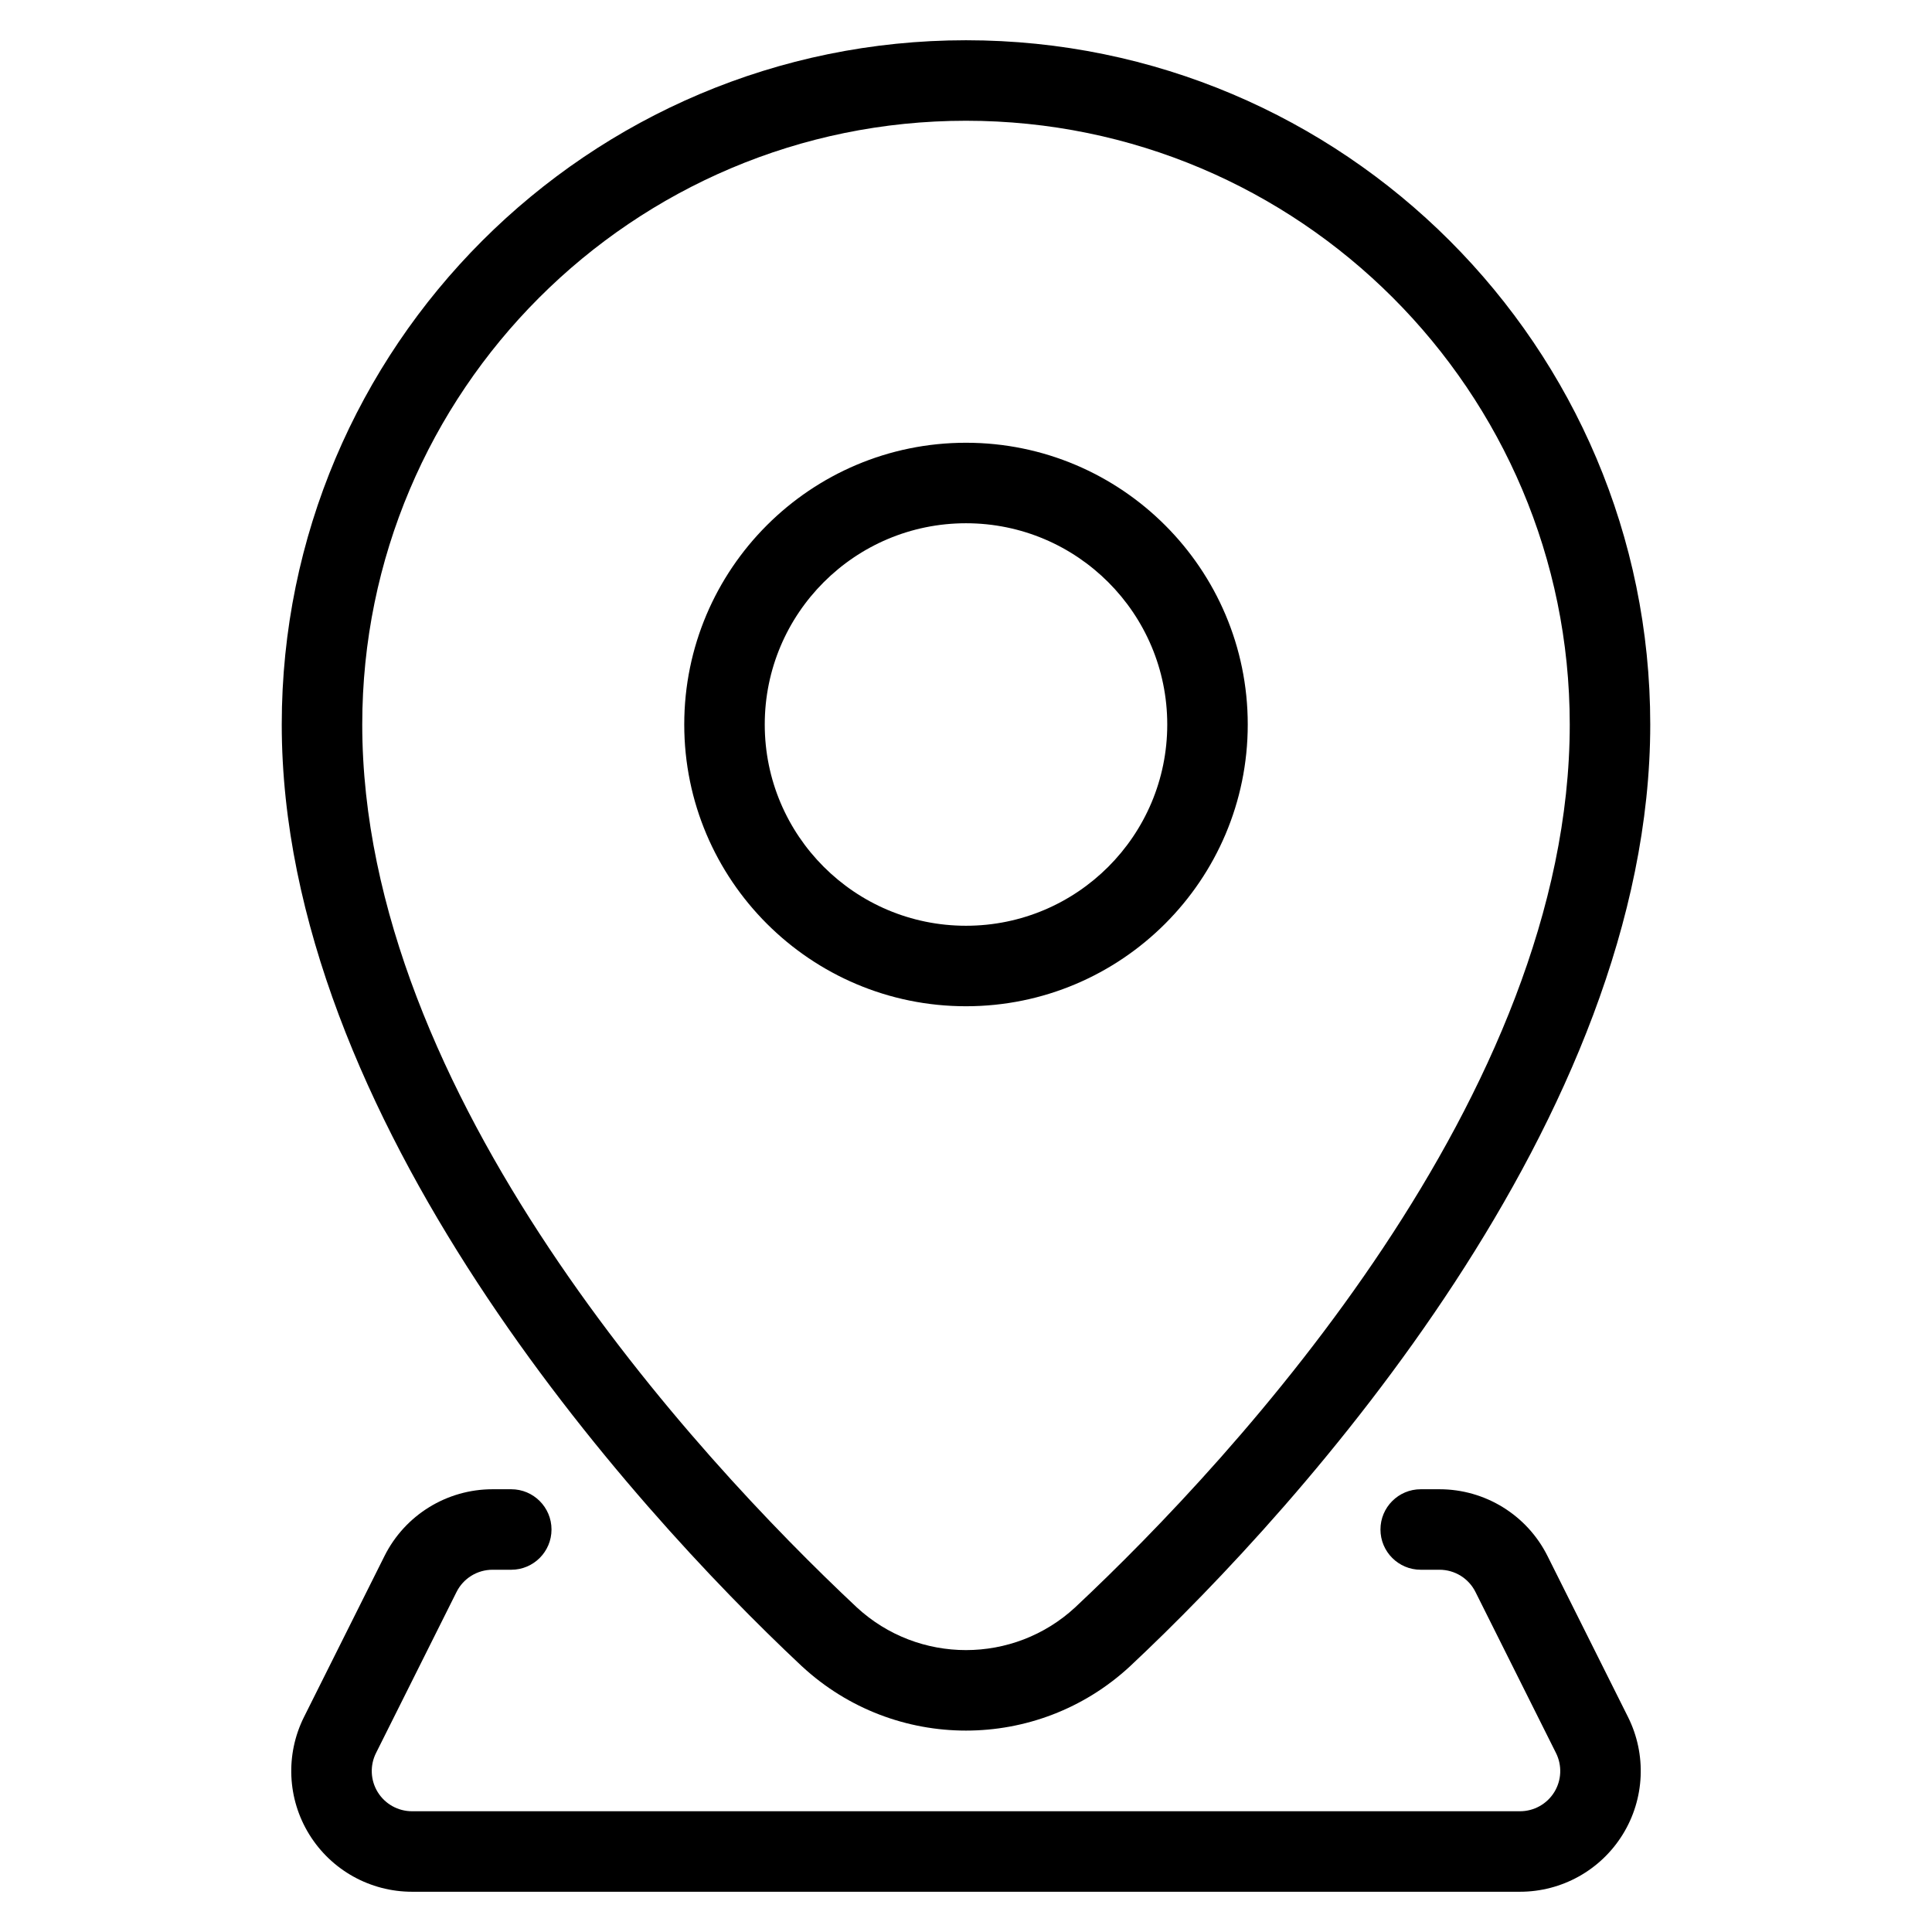
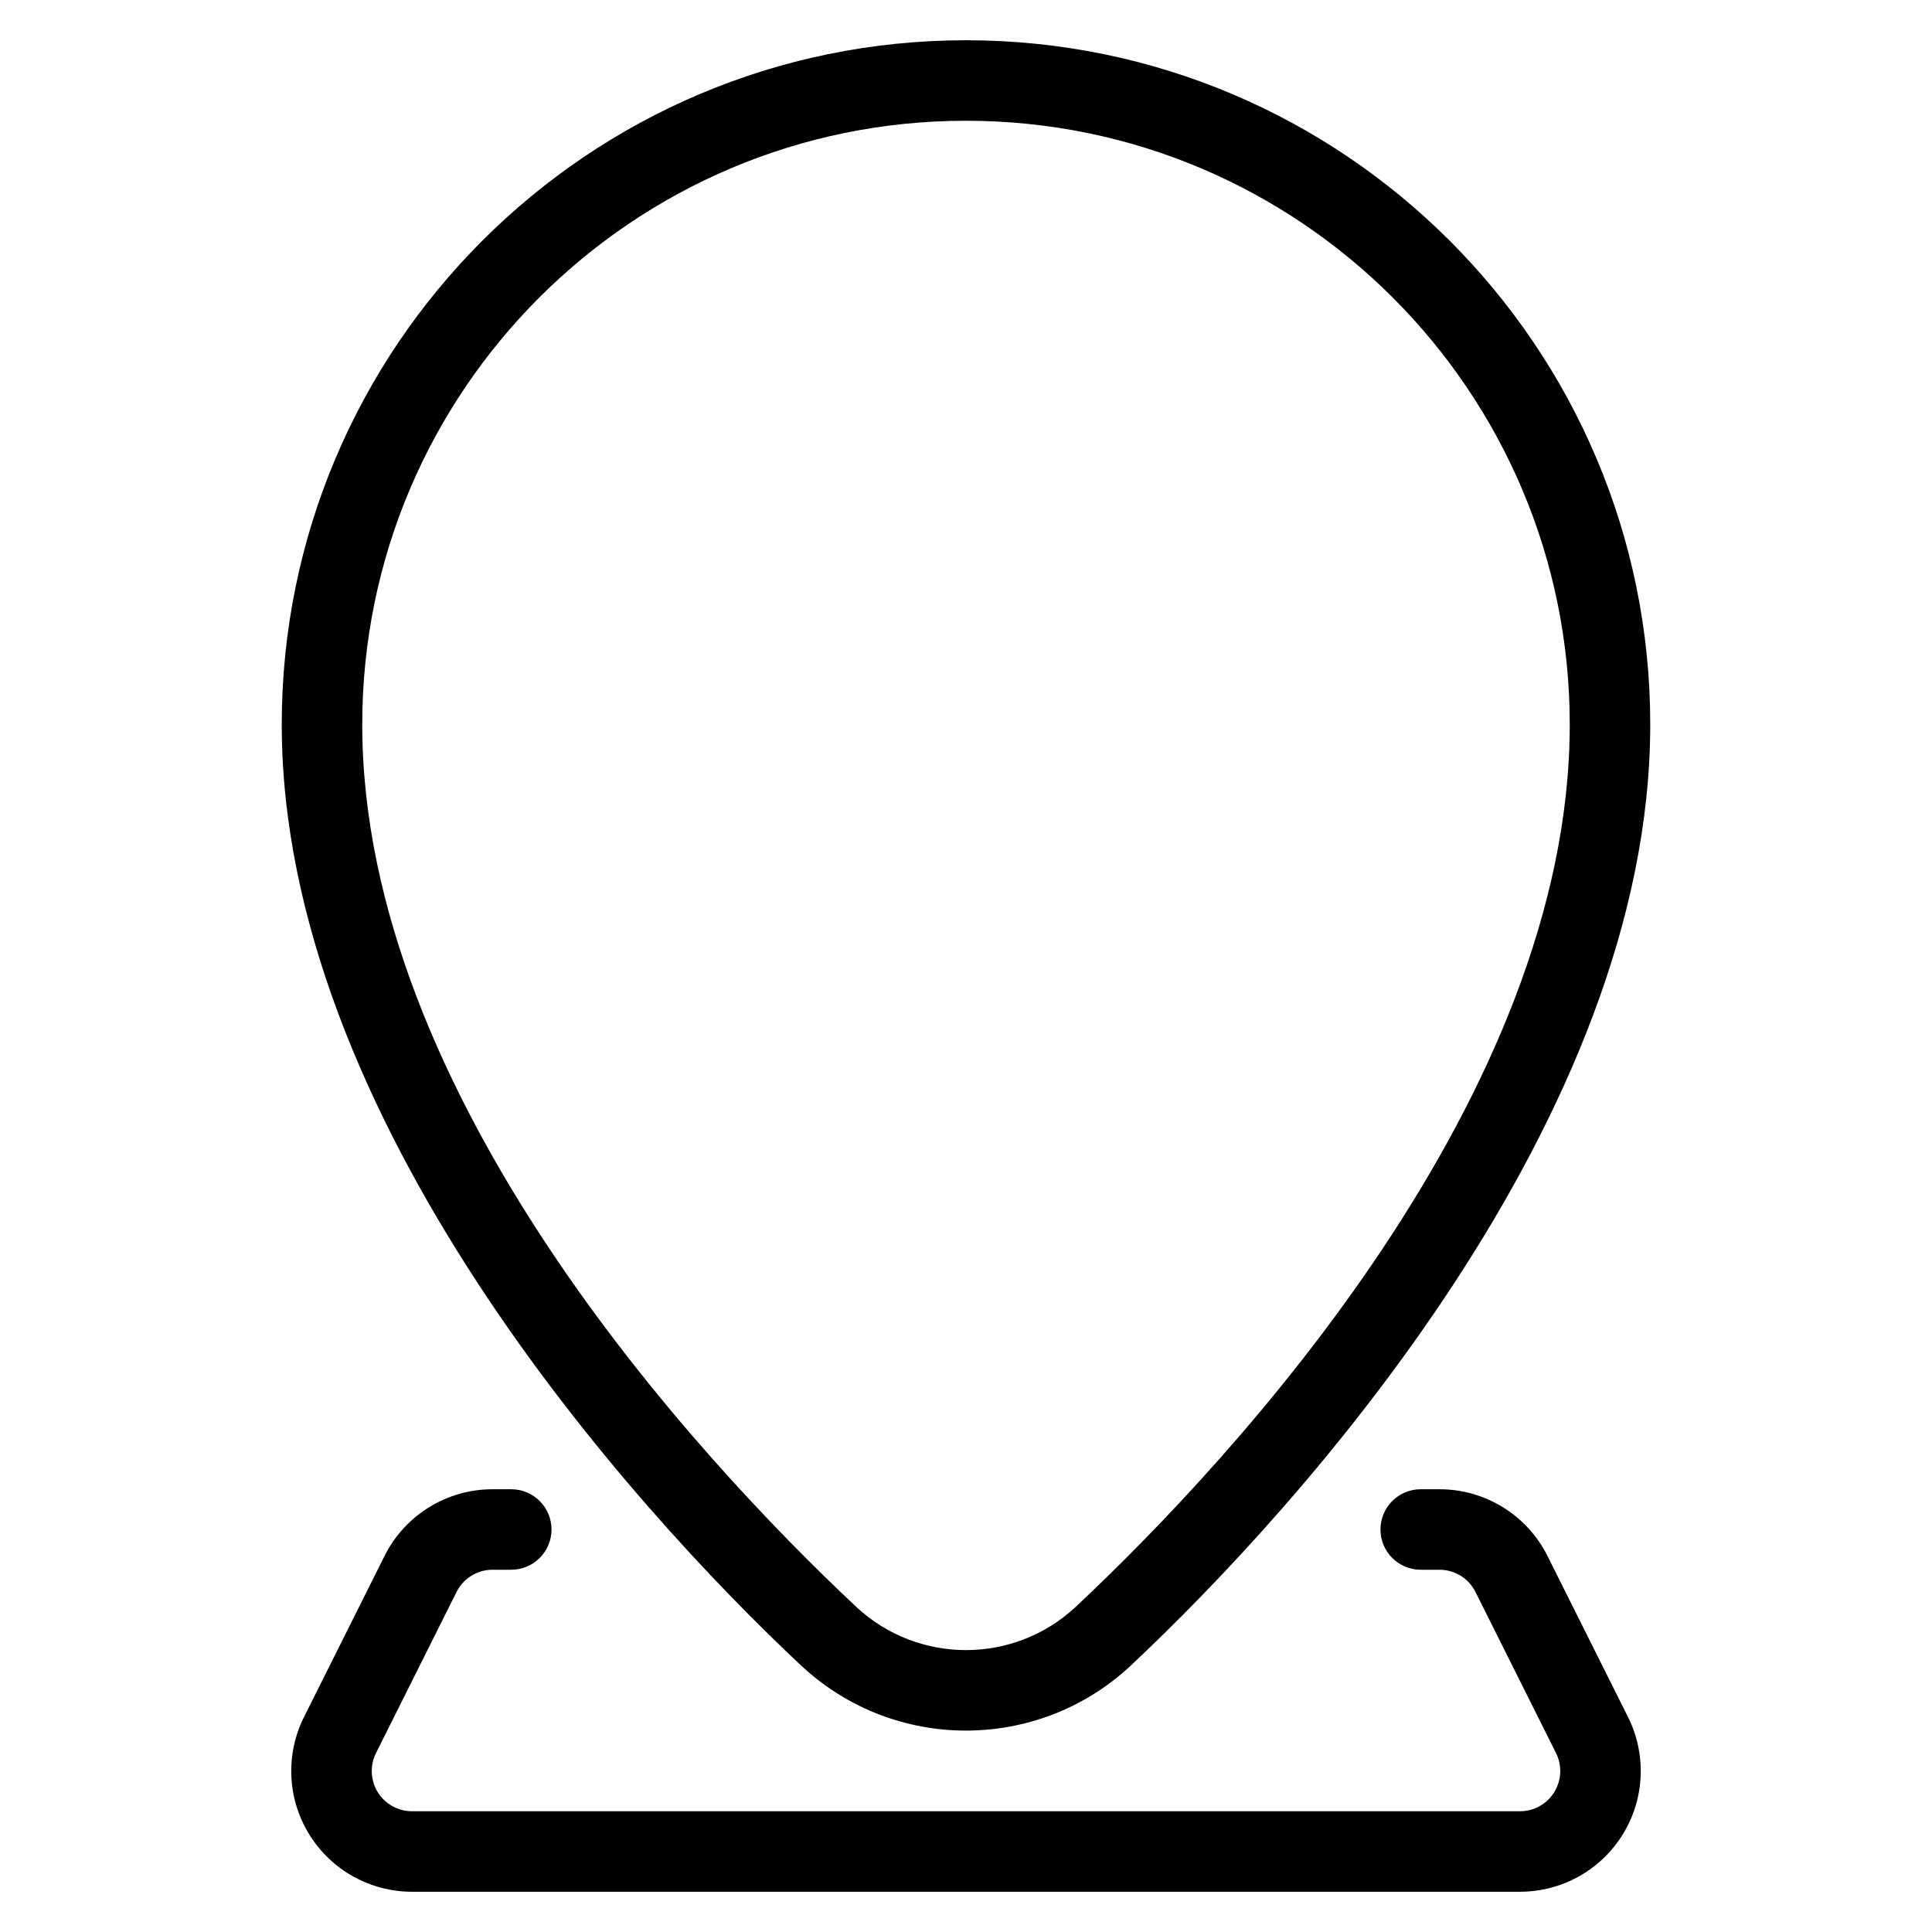
<svg xmlns="http://www.w3.org/2000/svg" clip-rule="evenodd" fill-rule="evenodd" height="512" stroke-linejoin="round" stroke-miterlimit="2" viewBox="0 0 48 48" width="512">
  <g transform="translate(-48 -48)">
    <g id="Icon">
      <path d="m72 49c-9.383 0-17 7.617-17 17 0 9.78 8.653 19.394 12.913 23.389.006.005.011.01.017.015 2.298 2.123 5.842 2.123 8.14-.001.005-.005.011-.01.016-.015 4.26-3.994 12.914-13.608 12.914-23.388 0-9.383-7.617-17-17-17zm0 2c8.279 0 15 6.721 15 15 0 9.2-8.274 18.171-12.282 21.929-.002.002-.004.004-.005.005-1.532 1.416-3.894 1.416-5.426.001-.002-.002-.004-.003-.005-.005-4.008-3.759-12.282-12.73-12.282-21.93 0-8.279 6.721-15 15-15z" />
-       <path d="m72 59c-3.863 0-7 3.137-7 7s3.137 7 7 7 7-3.137 7-7-3.137-7-7-7zm0 2c2.76 0 5 2.24 5 5s-2.24 5-5 5-5-2.24-5-5 2.24-5 5-5z" />
      <path d="m60.702 85h-.466c-1.136 0-2.175.642-2.683 1.658l-2 4c-.465.93-.416 2.035.131 2.919.547.885 1.512 1.423 2.552 1.423h27.528c1.04 0 2.005-.538 2.552-1.423.547-.884.596-1.989.131-2.919l-2-4c-.508-1.016-1.547-1.658-2.683-1.658h-.467c-.552 0-1 .448-1 1s.448 1 1 1h.467c.379 0 .725.214.894.553l2 4c.155.31.139.678-.043.973-.183.295-.504.474-.851.474h-27.528c-.347 0-.668-.179-.851-.474-.182-.295-.198-.663-.043-.973l2-4c.169-.339.515-.553.894-.553h.466c.552 0 1-.448 1-1s-.448-1-1-1z" />
    </g>
  </g>
</svg>